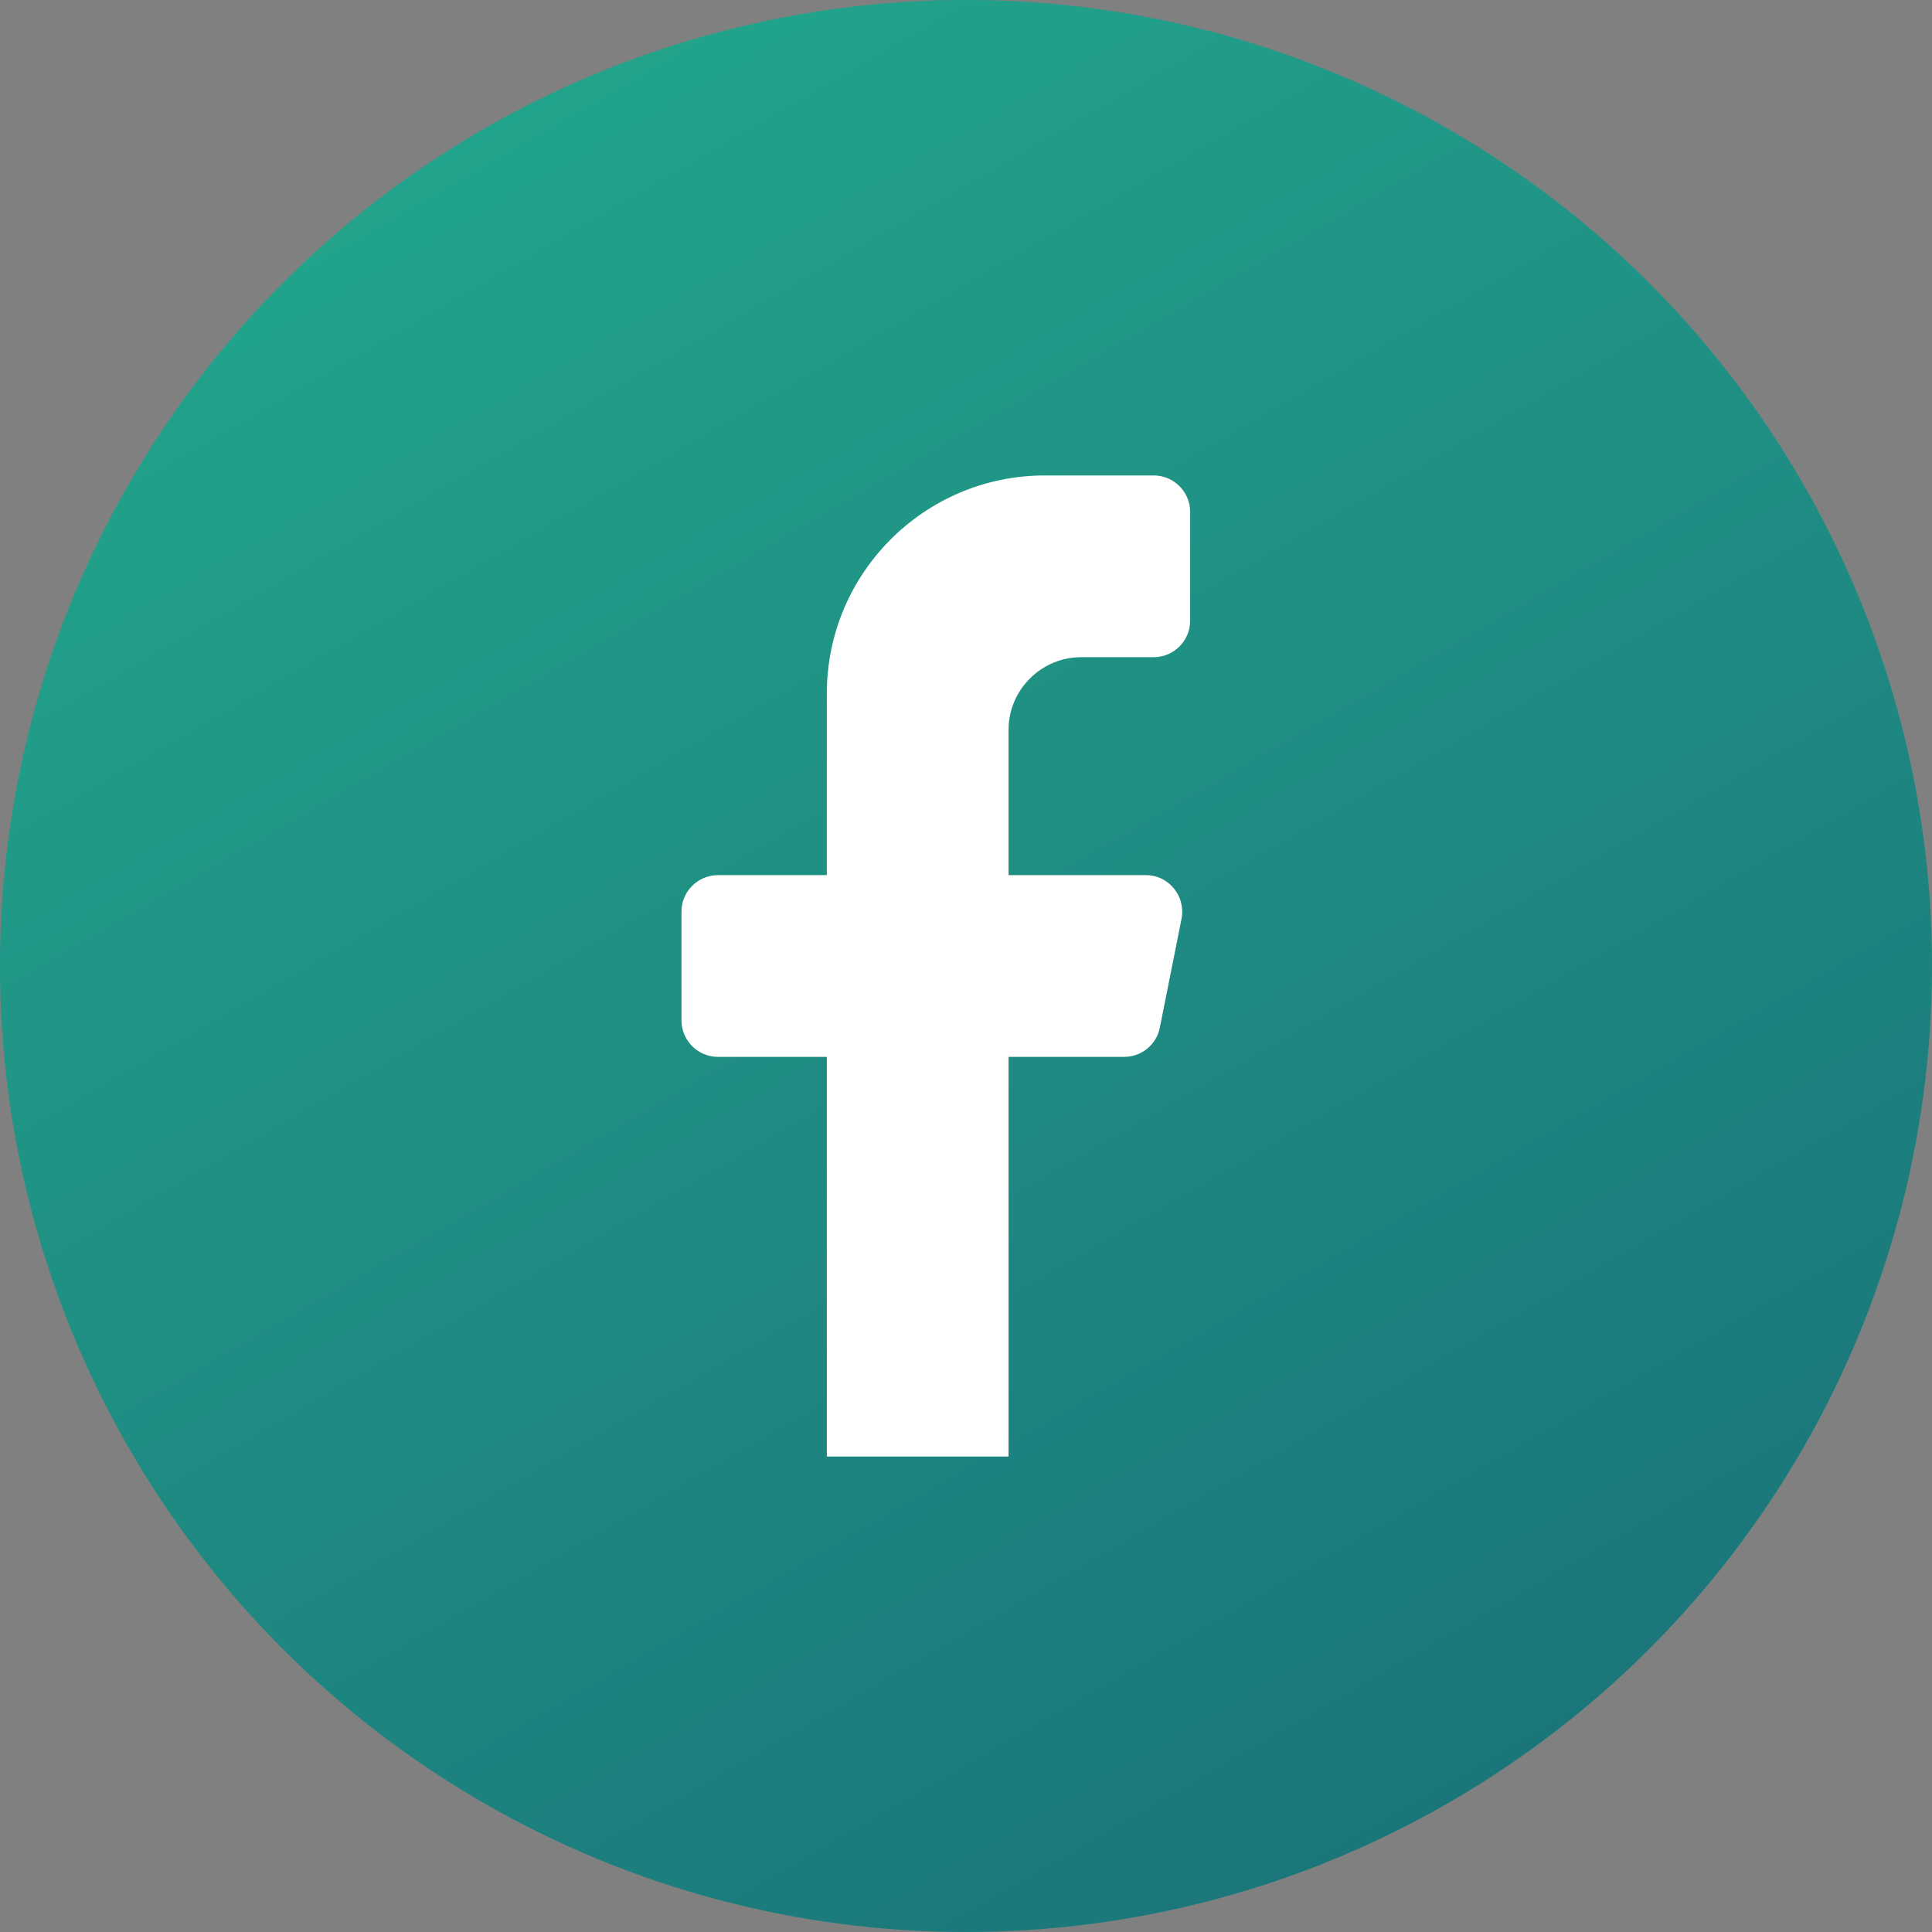
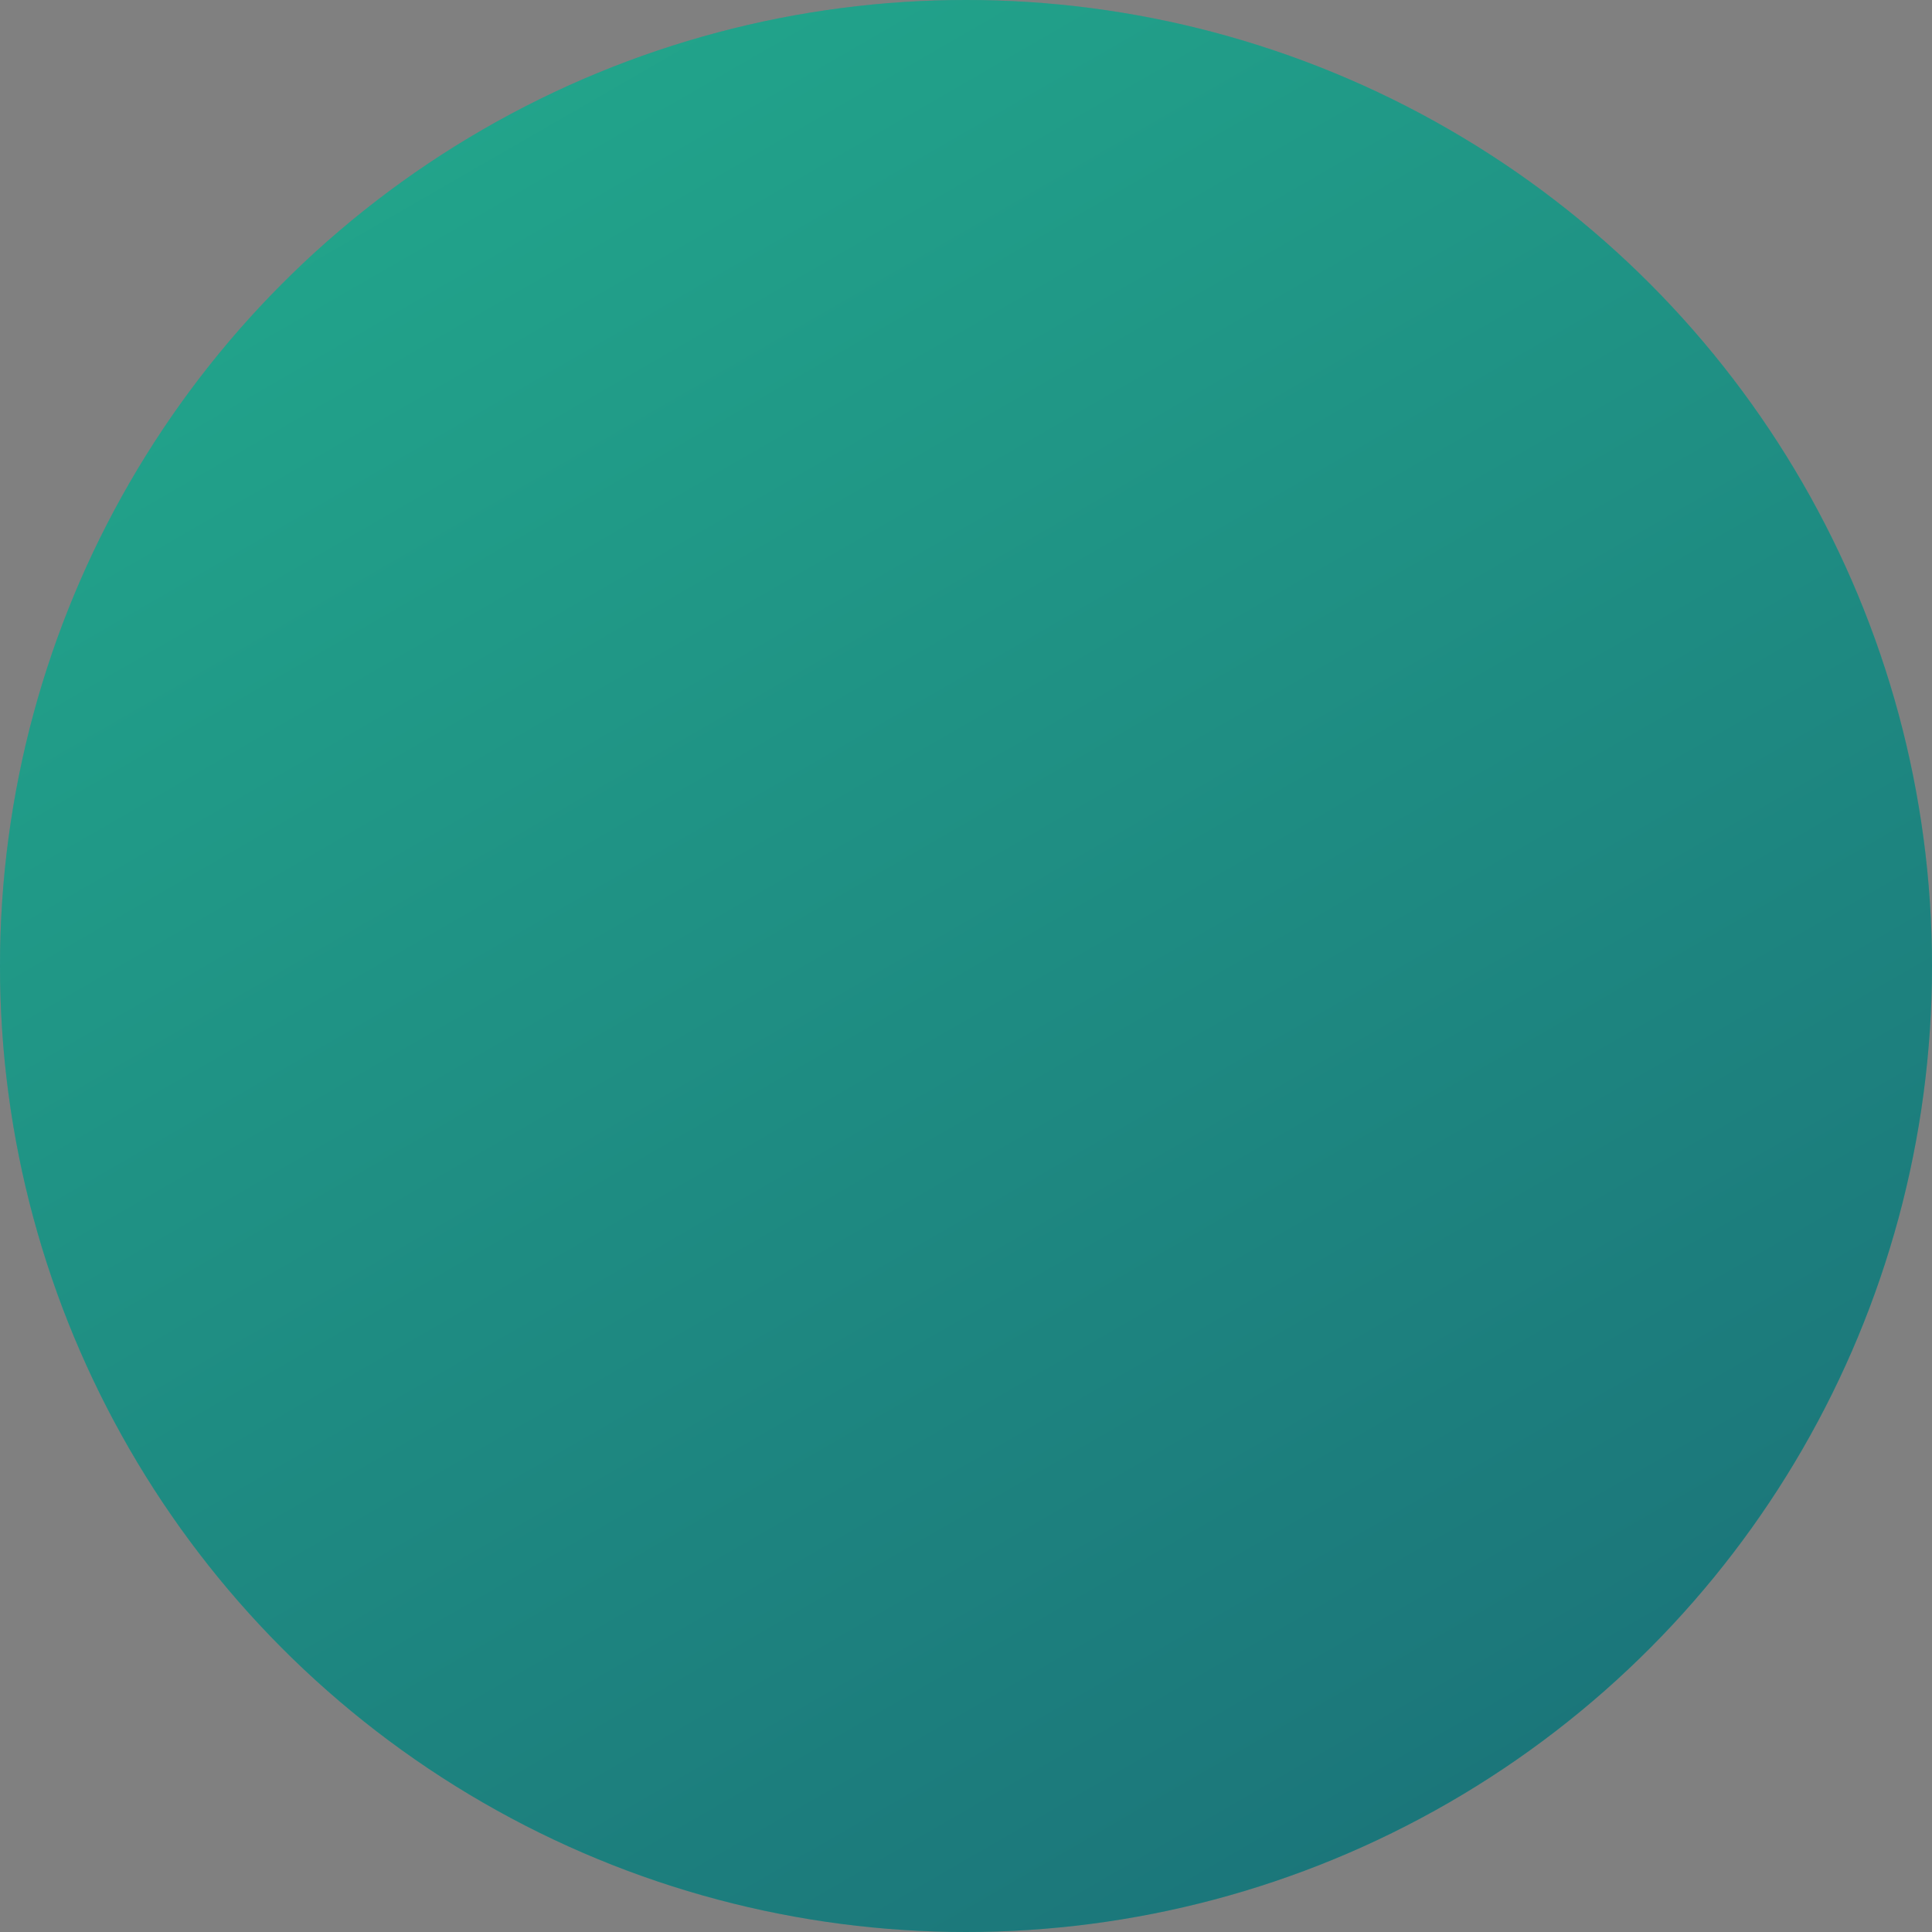
<svg xmlns="http://www.w3.org/2000/svg" id="Layer_2" data-name="Layer 2" viewBox="0 0 128 128">
  <rect x="0" y="0" width="128" height="128" fill="#808080" stroke="none" />
  <defs>
    <style>
      .cls-1 {
        fill: url(#linear-gradient);
        opacity: .4;
      }

      .cls-2 {
        fill: #fff;
      }

      .cls-3 {
        fill: #22a38b;
      }
    </style>
    <linearGradient id="linear-gradient" x1="31.99" y1="8.57" x2="96.01" y2="119.43" gradientUnits="userSpaceOnUse">
      <stop offset="0" stop-color="#22a38b" />
      <stop offset="1" stop-color="#123262" />
    </linearGradient>
  </defs>
  <g id="Layer_1-2" data-name="Layer 1">
    <circle class="cls-3" cx="64" cy="64" r="64" />
    <circle class="cls-1" cx="64" cy="64" r="64" />
-     <path class="cls-2" d="M71.63,43.54h4.81c1.32,0,2.41-1.08,2.41-2.41v-7.22c0-1.32-1.08-2.41-2.41-2.41h-7.22c-7.97,0-14.44,6.48-14.44,14.44v12.04h-7.22c-1.32,0-2.41,1.08-2.41,2.41v7.22c0,1.32,1.08,2.41,2.41,2.41h7.22v26.48h12.04v-26.48h7.66c1.16,0,2.14-.82,2.36-1.93l1.44-7.22c.29-1.49-.84-2.89-2.36-2.89h-9.1v-9.63c0-2.65,2.17-4.81,4.81-4.81Z" />
  </g>
</svg>